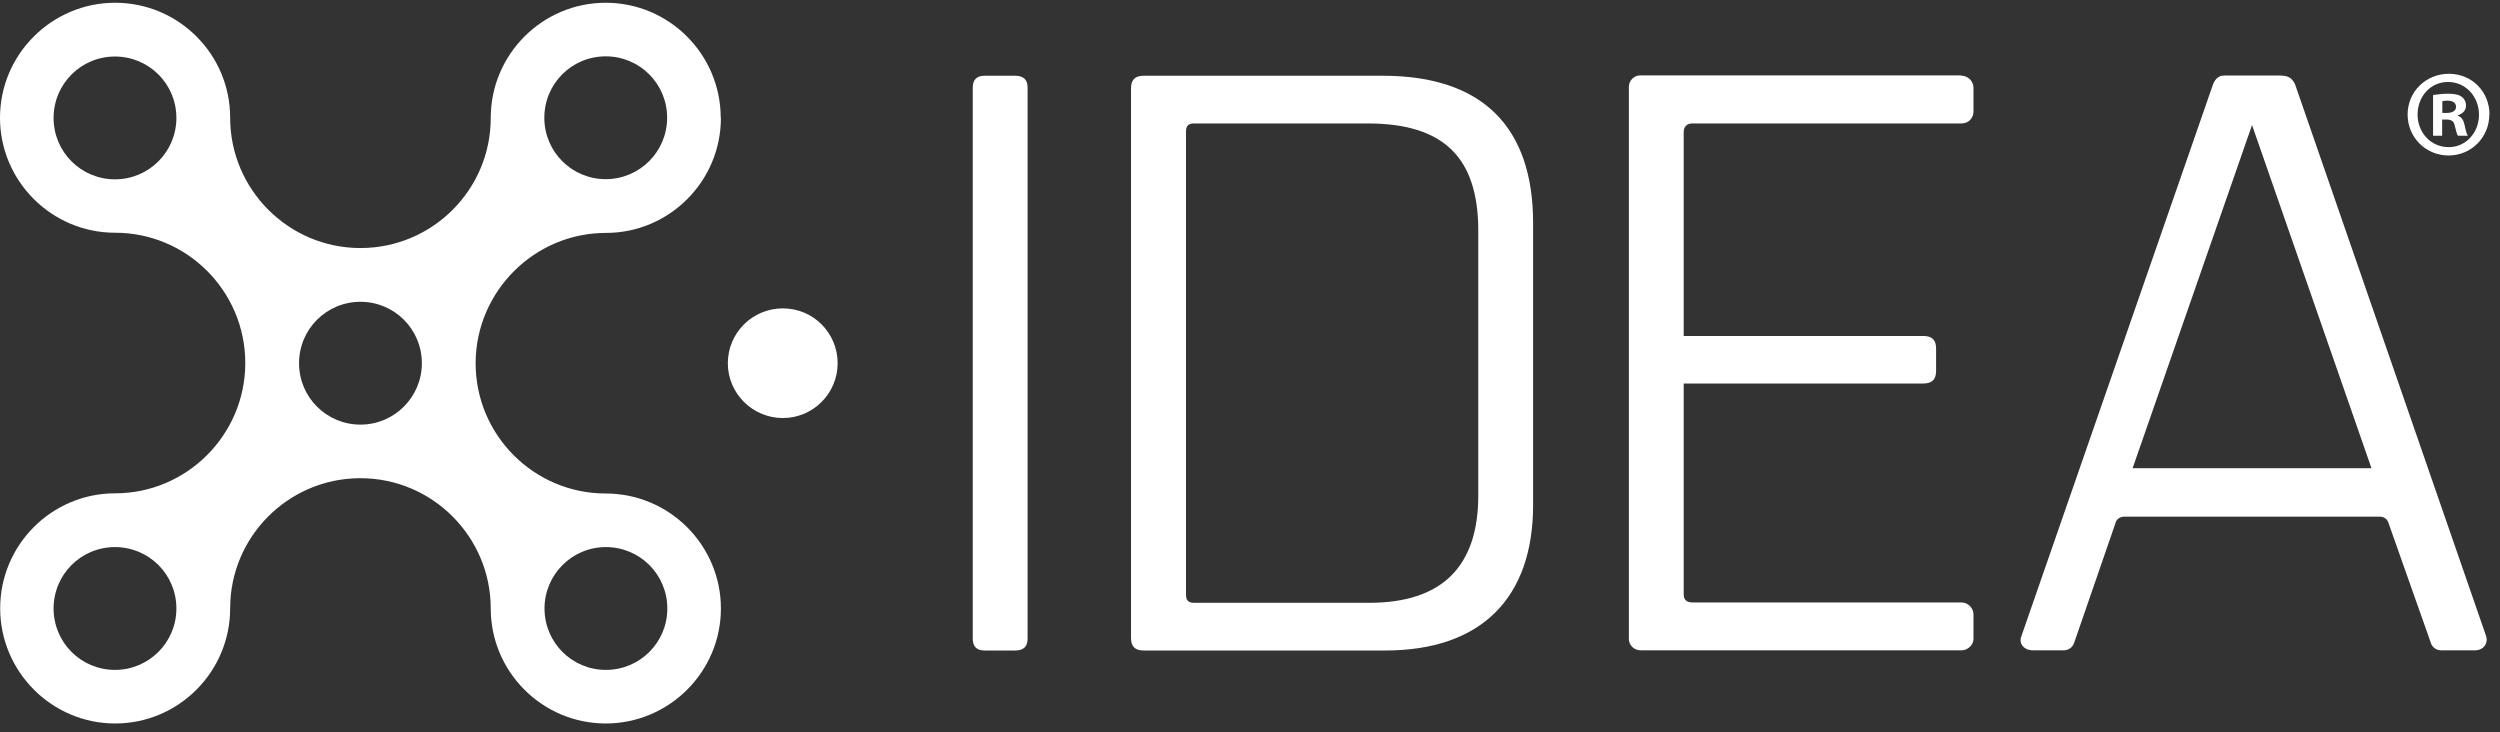
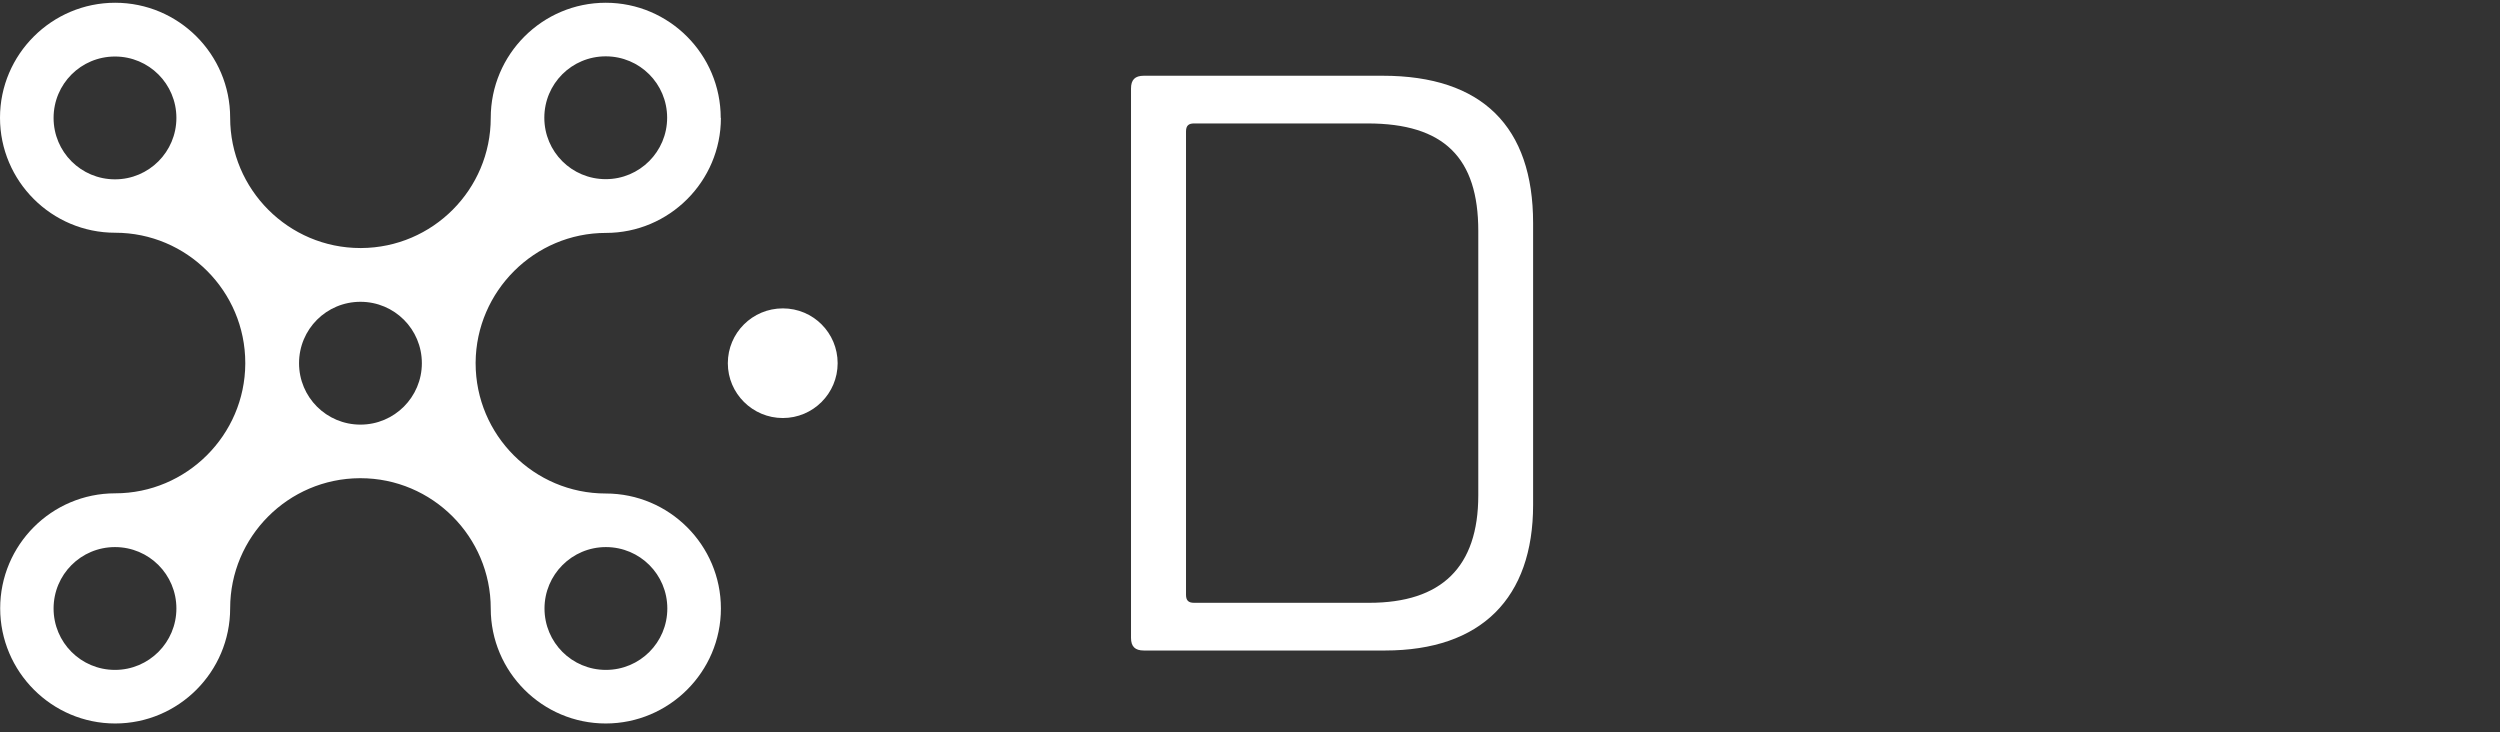
<svg xmlns="http://www.w3.org/2000/svg" width="222" height="65" viewBox="0 0 222 65" fill="none">
  <rect x="0" y="0" width="222" height="65" fill="#333333" stroke="none" />
-   <path d="M86.381 7.785C86.381 7.074 86.729 6.726 87.44 6.726H90.127C90.901 6.726 91.249 7.074 91.249 7.785V56.706C91.249 57.417 90.901 57.765 90.127 57.765H87.44C86.729 57.765 86.381 57.417 86.381 56.706V7.785Z" fill="white" />
  <path d="M106.029 10.962C105.539 10.962 105.318 11.167 105.318 11.673V52.817C105.318 53.307 105.523 53.529 106.029 53.529H121.583C128.016 53.529 131.272 50.351 131.272 43.981V20.509C131.272 14.013 128.237 10.962 121.44 10.962H106.029ZM122.784 6.726C131.62 6.726 136.14 11.246 136.14 19.814V44.835C136.14 53.102 131.541 57.765 122.989 57.765H101.572C100.797 57.765 100.434 57.417 100.434 56.642V7.864C100.434 7.089 100.781 6.726 101.572 6.726H122.784Z" fill="white" />
-   <path d="M174.186 6.726C174.755 6.726 175.245 7.216 175.245 7.785V9.903C175.245 10.472 174.818 10.962 174.186 10.962H150.286C149.796 10.962 149.512 11.246 149.512 11.736V29.835H170.787C171.562 29.835 171.925 30.182 171.925 30.957V32.933C171.925 33.707 171.562 34.055 170.787 34.055H149.512V52.785C149.512 53.276 149.796 53.497 150.286 53.497H174.186C174.755 53.497 175.245 53.987 175.245 54.556V56.753C175.245 57.243 174.755 57.749 174.186 57.749H145.703C145.07 57.749 144.644 57.259 144.644 56.753V7.69C144.644 7.2 145.07 6.694 145.639 6.694H174.201L174.186 6.726Z" fill="white" />
-   <path d="M199.981 11.104L189.375 41.579H210.587L199.981 11.104ZM202.668 6.726C203.237 6.726 203.585 7.01 203.806 7.5L220.766 56.484C220.972 57.117 220.545 57.749 219.77 57.749H216.799C216.309 57.749 215.945 57.464 215.819 56.974L212.073 46.368C211.93 46.02 211.646 45.878 211.298 45.878H188.679C188.332 45.878 188.047 46.02 187.905 46.305L184.222 56.974C184.08 57.464 183.732 57.749 183.226 57.749H180.539C179.685 57.749 179.274 57.117 179.48 56.547L196.519 7.484C196.725 6.994 197.009 6.71 197.499 6.71H202.668V6.726Z" fill="white" />
  <path d="M69.515 37.121C66.828 37.121 64.631 34.94 64.631 32.253C64.631 29.566 66.812 27.384 69.515 27.384C72.218 27.384 74.383 29.566 74.383 32.253C74.383 34.94 72.202 37.121 69.515 37.121Z" fill="white" />
  <path d="M59.242 10.456C59.242 13.459 56.808 15.909 53.789 15.909C50.77 15.909 48.336 13.475 48.336 10.456C48.336 7.437 50.77 5.003 53.789 5.003C56.808 5.003 59.242 7.437 59.242 10.456ZM37.461 32.253C37.461 35.256 35.027 37.706 32.008 37.706C28.989 37.706 26.555 35.272 26.555 32.253C26.555 29.234 28.989 26.8 32.008 26.8C35.027 26.8 37.461 29.234 37.461 32.253ZM15.664 10.472C15.664 13.475 13.23 15.925 10.211 15.925C7.192 15.925 4.758 13.491 4.758 10.472C4.758 7.453 7.192 5.019 10.211 5.019C13.23 5.019 15.664 7.453 15.664 10.472ZM15.664 54.034C15.664 57.037 13.23 59.487 10.211 59.487C7.192 59.487 4.758 57.053 4.758 54.034C4.758 51.015 7.192 48.581 10.211 48.581C13.23 48.581 15.664 51.015 15.664 54.034ZM48.352 54.034C48.352 51.031 50.786 48.581 53.805 48.581C56.824 48.581 59.258 51.015 59.258 54.034C59.258 57.053 56.824 59.487 53.805 59.487C50.786 59.487 48.352 57.053 48.352 54.034ZM64 10.472C64 4.829 59.416 0.245 53.789 0.245C48.162 0.245 43.578 4.829 43.578 10.472C43.578 16.826 38.425 21.995 32.071 22.026C32.055 22.026 32.008 22.026 32.008 22.026C25.622 22.026 20.438 16.826 20.438 10.456C20.438 4.813 15.854 0.245 10.227 0.245C4.6 0.245 0 4.829 0 10.456C0 16.083 4.584 20.667 10.227 20.667C16.597 20.667 21.781 25.851 21.781 32.237V32.3C21.75 38.639 16.565 43.807 10.227 43.807C4.584 43.807 0.016 48.391 0.016 54.018C0.016 59.645 4.6 64.245 10.227 64.245C15.854 64.245 20.438 59.661 20.438 54.018C20.438 47.664 25.59 42.495 31.945 42.464C31.96 42.464 32.008 42.464 32.008 42.464C38.394 42.464 43.578 47.664 43.578 54.034C43.578 59.661 48.162 64.245 53.789 64.245C59.416 64.245 64.016 59.661 64.016 54.034C64.016 48.407 59.432 43.823 53.789 43.823C47.419 43.823 42.235 38.639 42.235 32.253V32.19C42.282 25.851 47.467 20.683 53.805 20.683C59.432 20.683 64.016 16.099 64.016 10.472" fill="white" />
-   <path d="M216.878 10.029H217.273C217.716 10.029 218.095 9.871 218.095 9.492C218.095 9.16 217.858 8.939 217.337 8.939C217.115 8.939 216.973 8.954 216.878 8.986V10.029ZM216.862 12.052H216.056V8.433C216.372 8.401 216.831 8.322 217.4 8.322C218.079 8.322 218.38 8.433 218.617 8.607C218.822 8.765 218.98 9.018 218.98 9.381C218.98 9.824 218.664 10.108 218.253 10.235V10.282C218.601 10.393 218.775 10.677 218.87 11.167C218.98 11.72 219.059 11.91 219.138 12.052H218.269C218.158 11.91 218.095 11.61 217.985 11.167C217.921 10.788 217.7 10.614 217.242 10.614H216.862V12.052ZM214.681 10.171C214.681 11.784 215.867 13.064 217.431 13.064C218.965 13.08 220.134 11.784 220.134 10.187C220.134 8.591 218.965 7.279 217.384 7.279C215.803 7.279 214.681 8.591 214.681 10.171ZM221.051 10.171C221.051 12.195 219.455 13.807 217.431 13.807C215.408 13.807 213.796 12.195 213.796 10.171C213.796 8.148 215.408 6.552 217.463 6.552C219.518 6.552 221.067 8.148 221.067 10.171" fill="white" />
</svg>